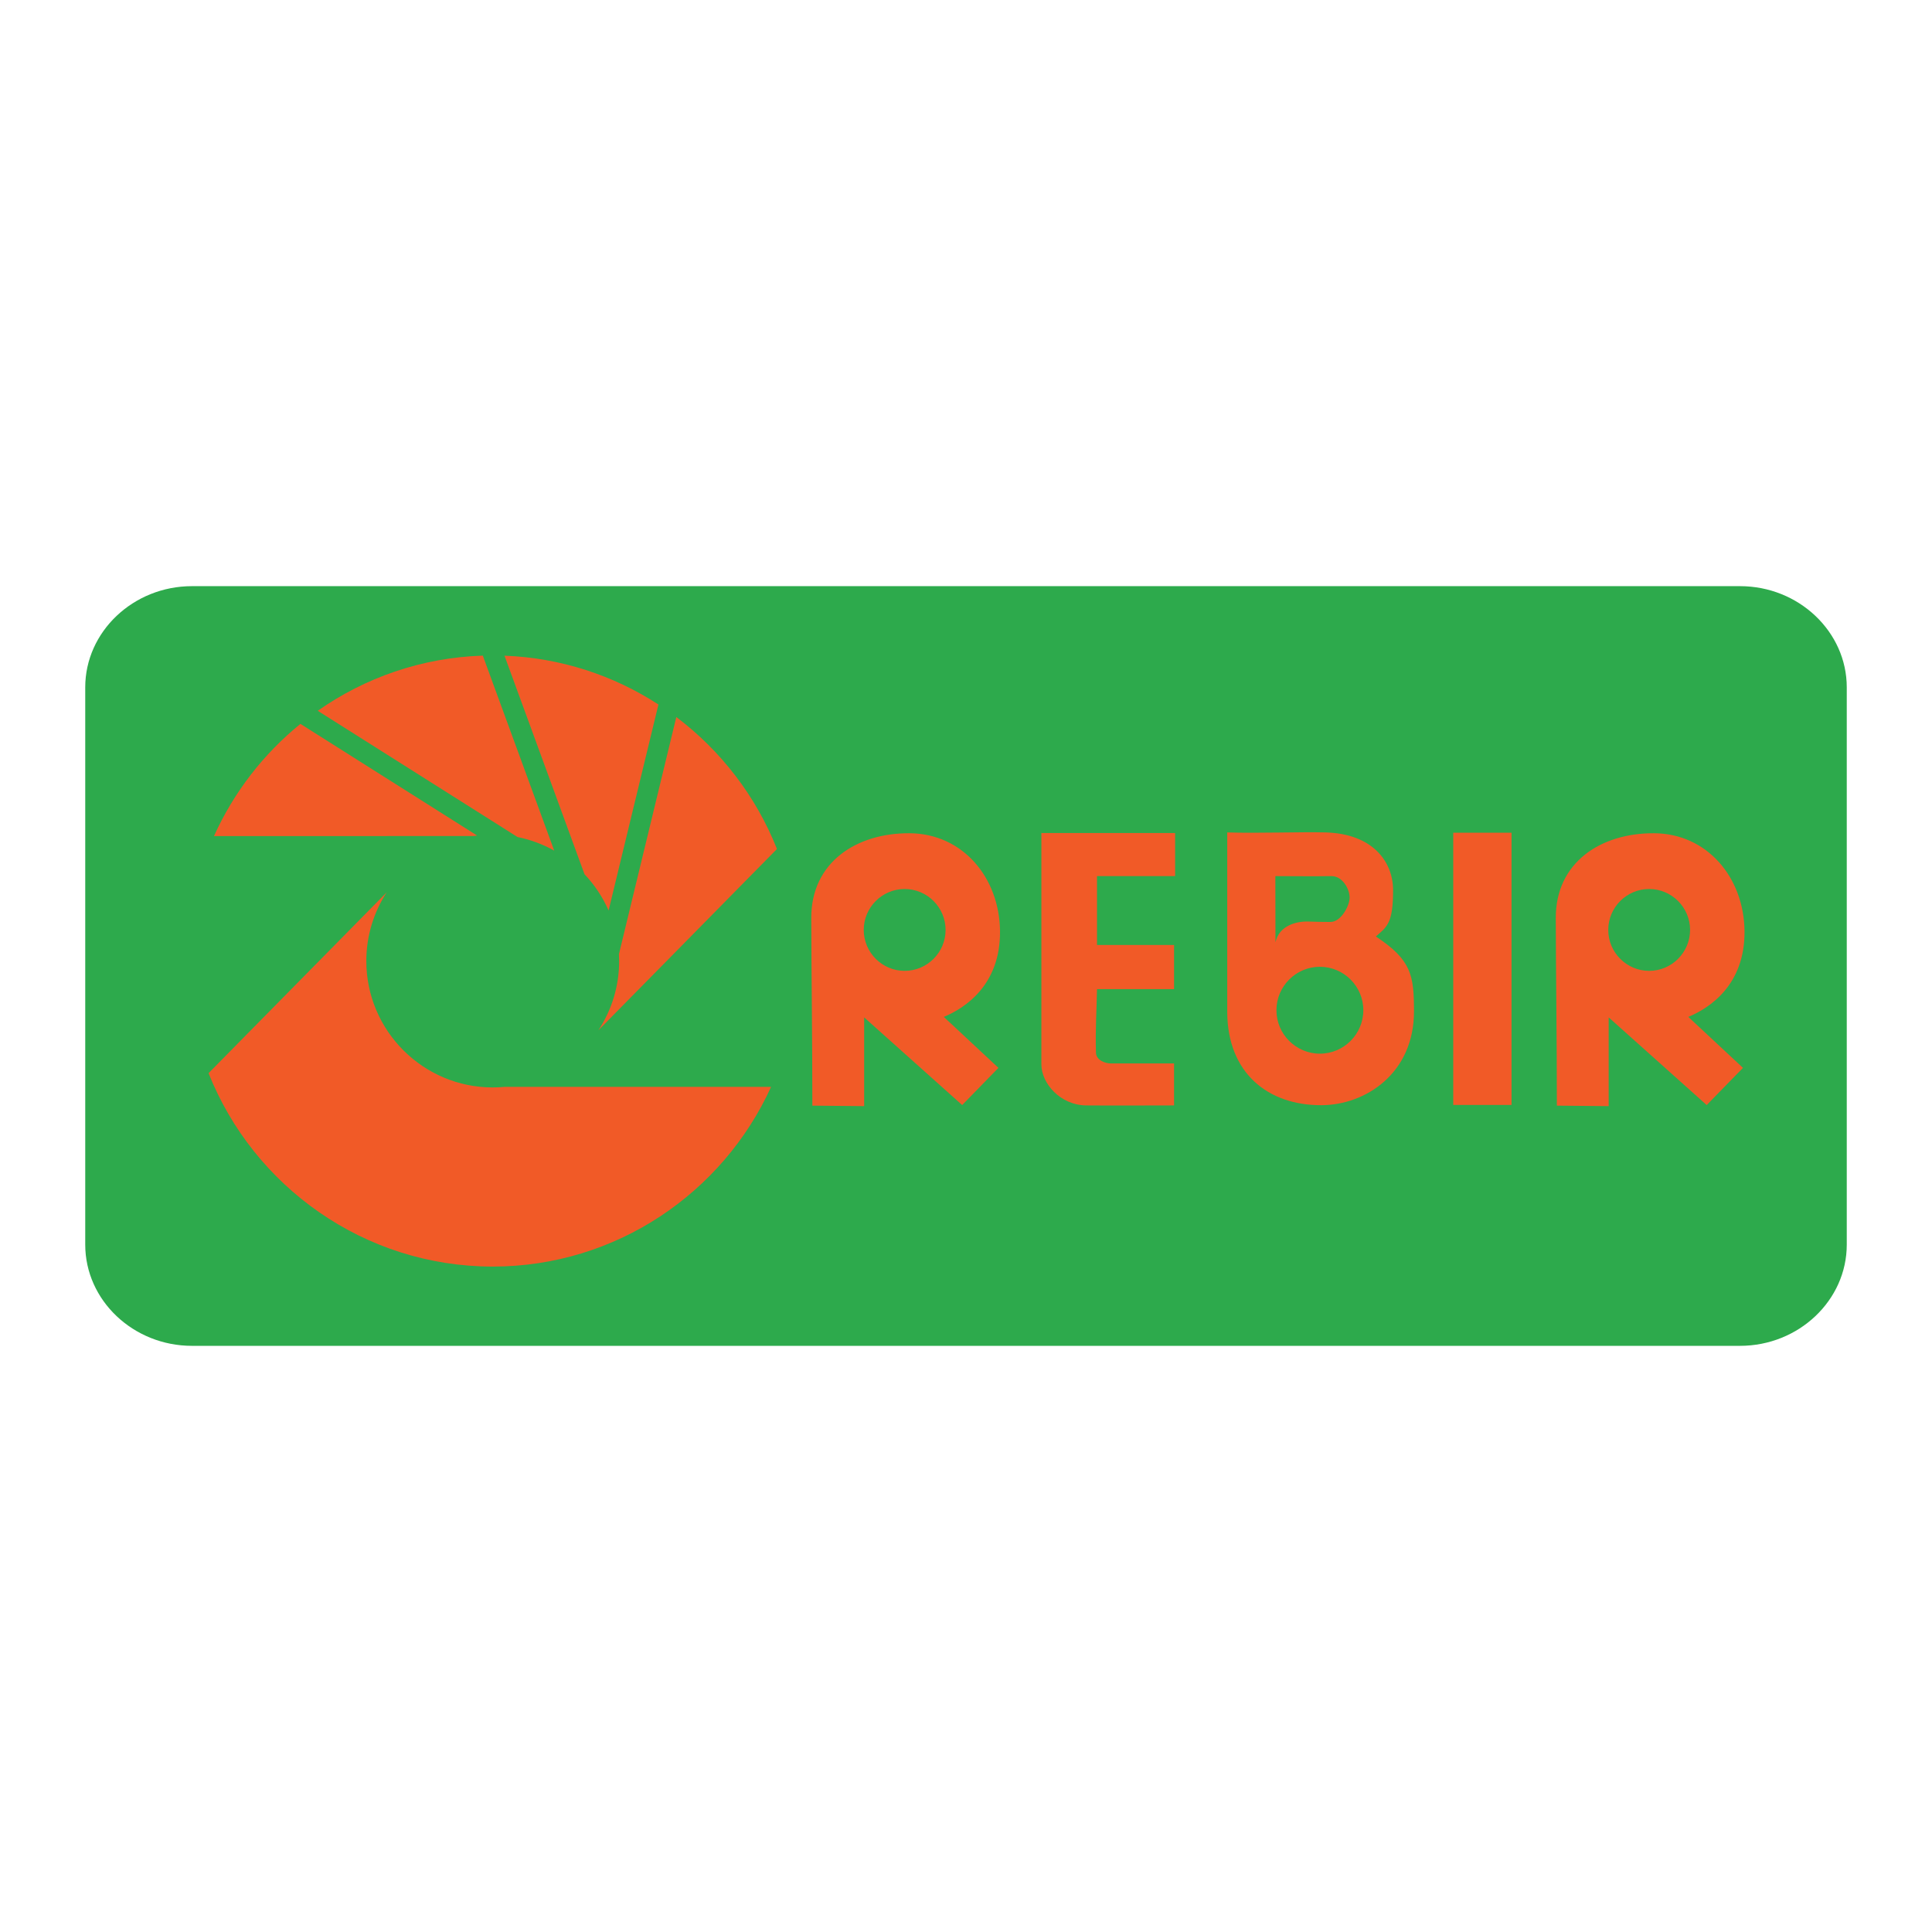
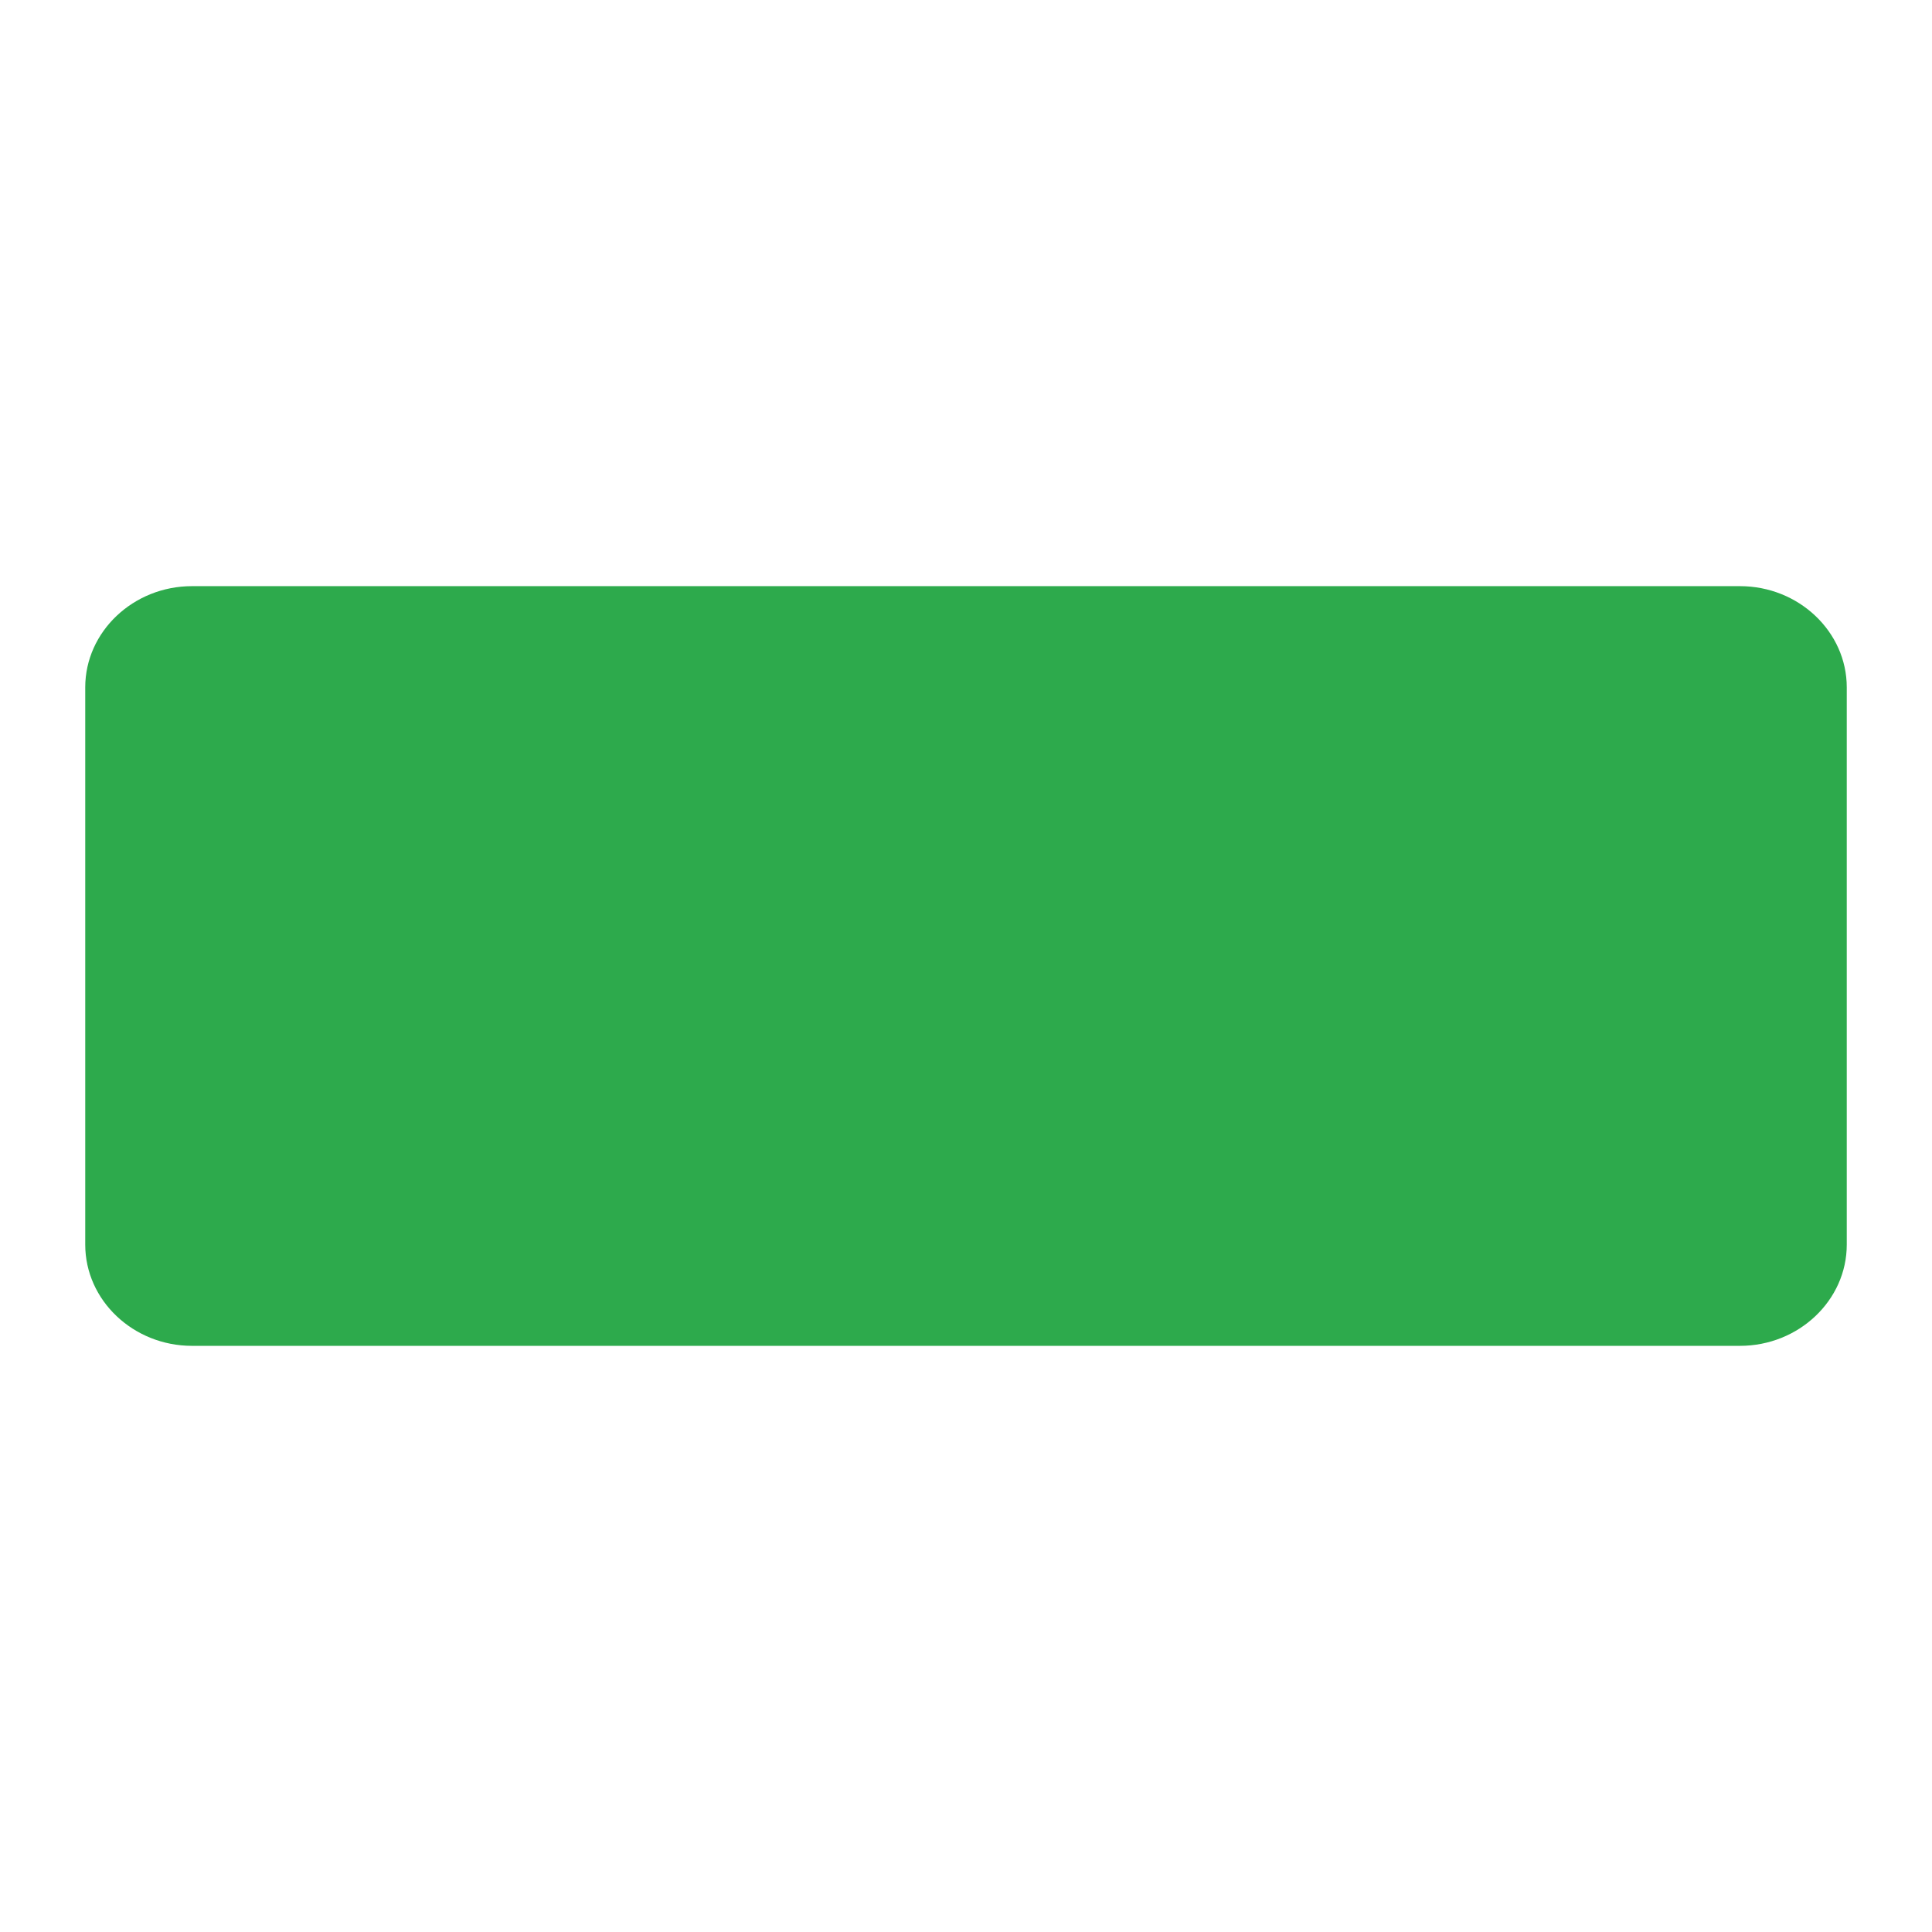
<svg xmlns="http://www.w3.org/2000/svg" version="1.0" id="Layer_1" x="0px" y="0px" width="192.756px" height="192.756px" viewBox="0 0 192.756 192.756" enable-background="new 0 0 192.756 192.756" xml:space="preserve">
  <g>
-     <polygon fill-rule="evenodd" clip-rule="evenodd" fill="#FFFFFF" points="0,0 192.756,0 192.756,192.756 0,192.756 0,0  " />
    <path fill-rule="evenodd" clip-rule="evenodd" fill="#2DAA4C" d="M19.155,58.481H173.6c5.859,0,10.652,4.543,10.652,10.096v55.602   c0,5.553-4.793,10.096-10.652,10.096H19.155c-5.858,0-10.651-4.543-10.651-10.096V68.577C8.504,63.024,13.297,58.481,19.155,58.481   L19.155,58.481z" />
-     <path fill-rule="evenodd" clip-rule="evenodd" fill="#F15A27" d="M50.369,108.435h26.563   c-4.799,10.559-15.452,17.931-27.771,17.931c-12.844,0-23.875-8.014-28.352-19.296l17.777-18.048   c-1.288,1.976-2.038,4.333-2.038,6.859c0,6.947,5.666,12.613,12.612,12.613C49.568,108.493,49.971,108.474,50.369,108.435   L50.369,108.435z M61.754,95.187l5.722-23.648c4.451,3.359,7.958,7.907,10.042,13.166l-17.818,18.089   c1.31-1.987,2.072-4.364,2.072-6.914C61.773,95.648,61.766,95.417,61.754,95.187L61.754,95.187z M65.692,70.289l-4.973,20.552   c-0.589-1.345-1.407-2.568-2.403-3.62l-7.983-21.803C55.975,65.633,61.232,67.395,65.692,70.289L65.692,70.289z M48.17,65.412   l7.124,19.454c-1.125-0.629-2.355-1.092-3.657-1.353L31.702,70.916C36.398,67.618,42.062,65.608,48.17,65.412L48.17,65.412z    M29.973,72.222l17.631,11.142c-0.116,0.015-0.232,0.031-0.347,0.048H21.351C23.321,79.041,26.294,75.211,29.973,72.222   L29.973,72.222z M81.048,110.31c0-6.924-0.097-13.256-0.107-18.732c-0.011-5.538,4.492-8.473,9.798-8.445   c5.307,0.028,8.987,4.423,9.032,9.782c0.045,5.358-3.49,7.664-5.608,8.541l5.452,5.086l-3.618,3.71l-9.779-8.747v8.854   L81.048,110.31L81.048,110.31z M90.258,88.696c2.249,0,4.083,1.834,4.083,4.083s-1.834,4.083-4.083,4.083   c-2.248,0-4.083-1.834-4.083-4.083S88.01,88.696,90.258,88.696L90.258,88.696z M155.328,110.31c0-6.924-0.098-13.256-0.107-18.732   c-0.01-5.538,4.492-8.473,9.799-8.445c5.307,0.028,8.986,4.423,9.031,9.782c0.045,5.358-3.49,7.664-5.607,8.541l5.453,5.086   l-3.619,3.71l-9.779-8.747v8.854L155.328,110.31L155.328,110.31z M164.537,88.696c2.248,0,4.082,1.834,4.082,4.083   s-1.834,4.083-4.082,4.083s-4.082-1.834-4.082-4.083S162.289,88.696,164.537,88.696L164.537,88.696z M103.898,83.11h13.344v4.297   h-7.793v6.876h7.688v4.404h-7.688c-0.035,2.113-0.172,3.814-0.105,6.339c0.018,0.732,0.881,1.074,1.494,1.074h6.299v4.189   c-2.918,0-5.922,0.024-8.754,0c-2.586-0.021-4.484-2.192-4.484-4.092V83.11L103.898,83.11z M127.254,94.011l-0.012-6.601   c1.859,0,3.766,0.031,5.576,0c1.156-0.019,1.855,1.351,1.834,2.173c-0.021,0.822-0.867,2.413-1.926,2.401   c-1.27-0.015-1.031-0.002-2.178-0.041C129.324,91.9,127.617,92.35,127.254,94.011L127.254,94.011z M122.441,83.05   c2.873,0.101,7.387-0.065,9.797,0c4.783,0.13,6.746,2.983,6.75,5.75c0.004,3.308-0.605,3.669-1.721,4.633   c3.572,2.352,3.799,3.884,3.807,7.459c0.012,6.193-4.834,9.354-9.217,9.374c-5.406,0.023-9.383-3.26-9.416-9.273V83.05   L122.441,83.05z M131.686,96.456c2.387,0,4.334,1.947,4.334,4.334c0,2.388-1.947,4.335-4.334,4.335   c-2.389,0-4.336-1.947-4.336-4.335C127.35,98.403,129.297,96.456,131.686,96.456L131.686,96.456z M144.99,83.078h5.816v27.165   h-5.816V83.078L144.99,83.078z" />
  </g>
</svg>